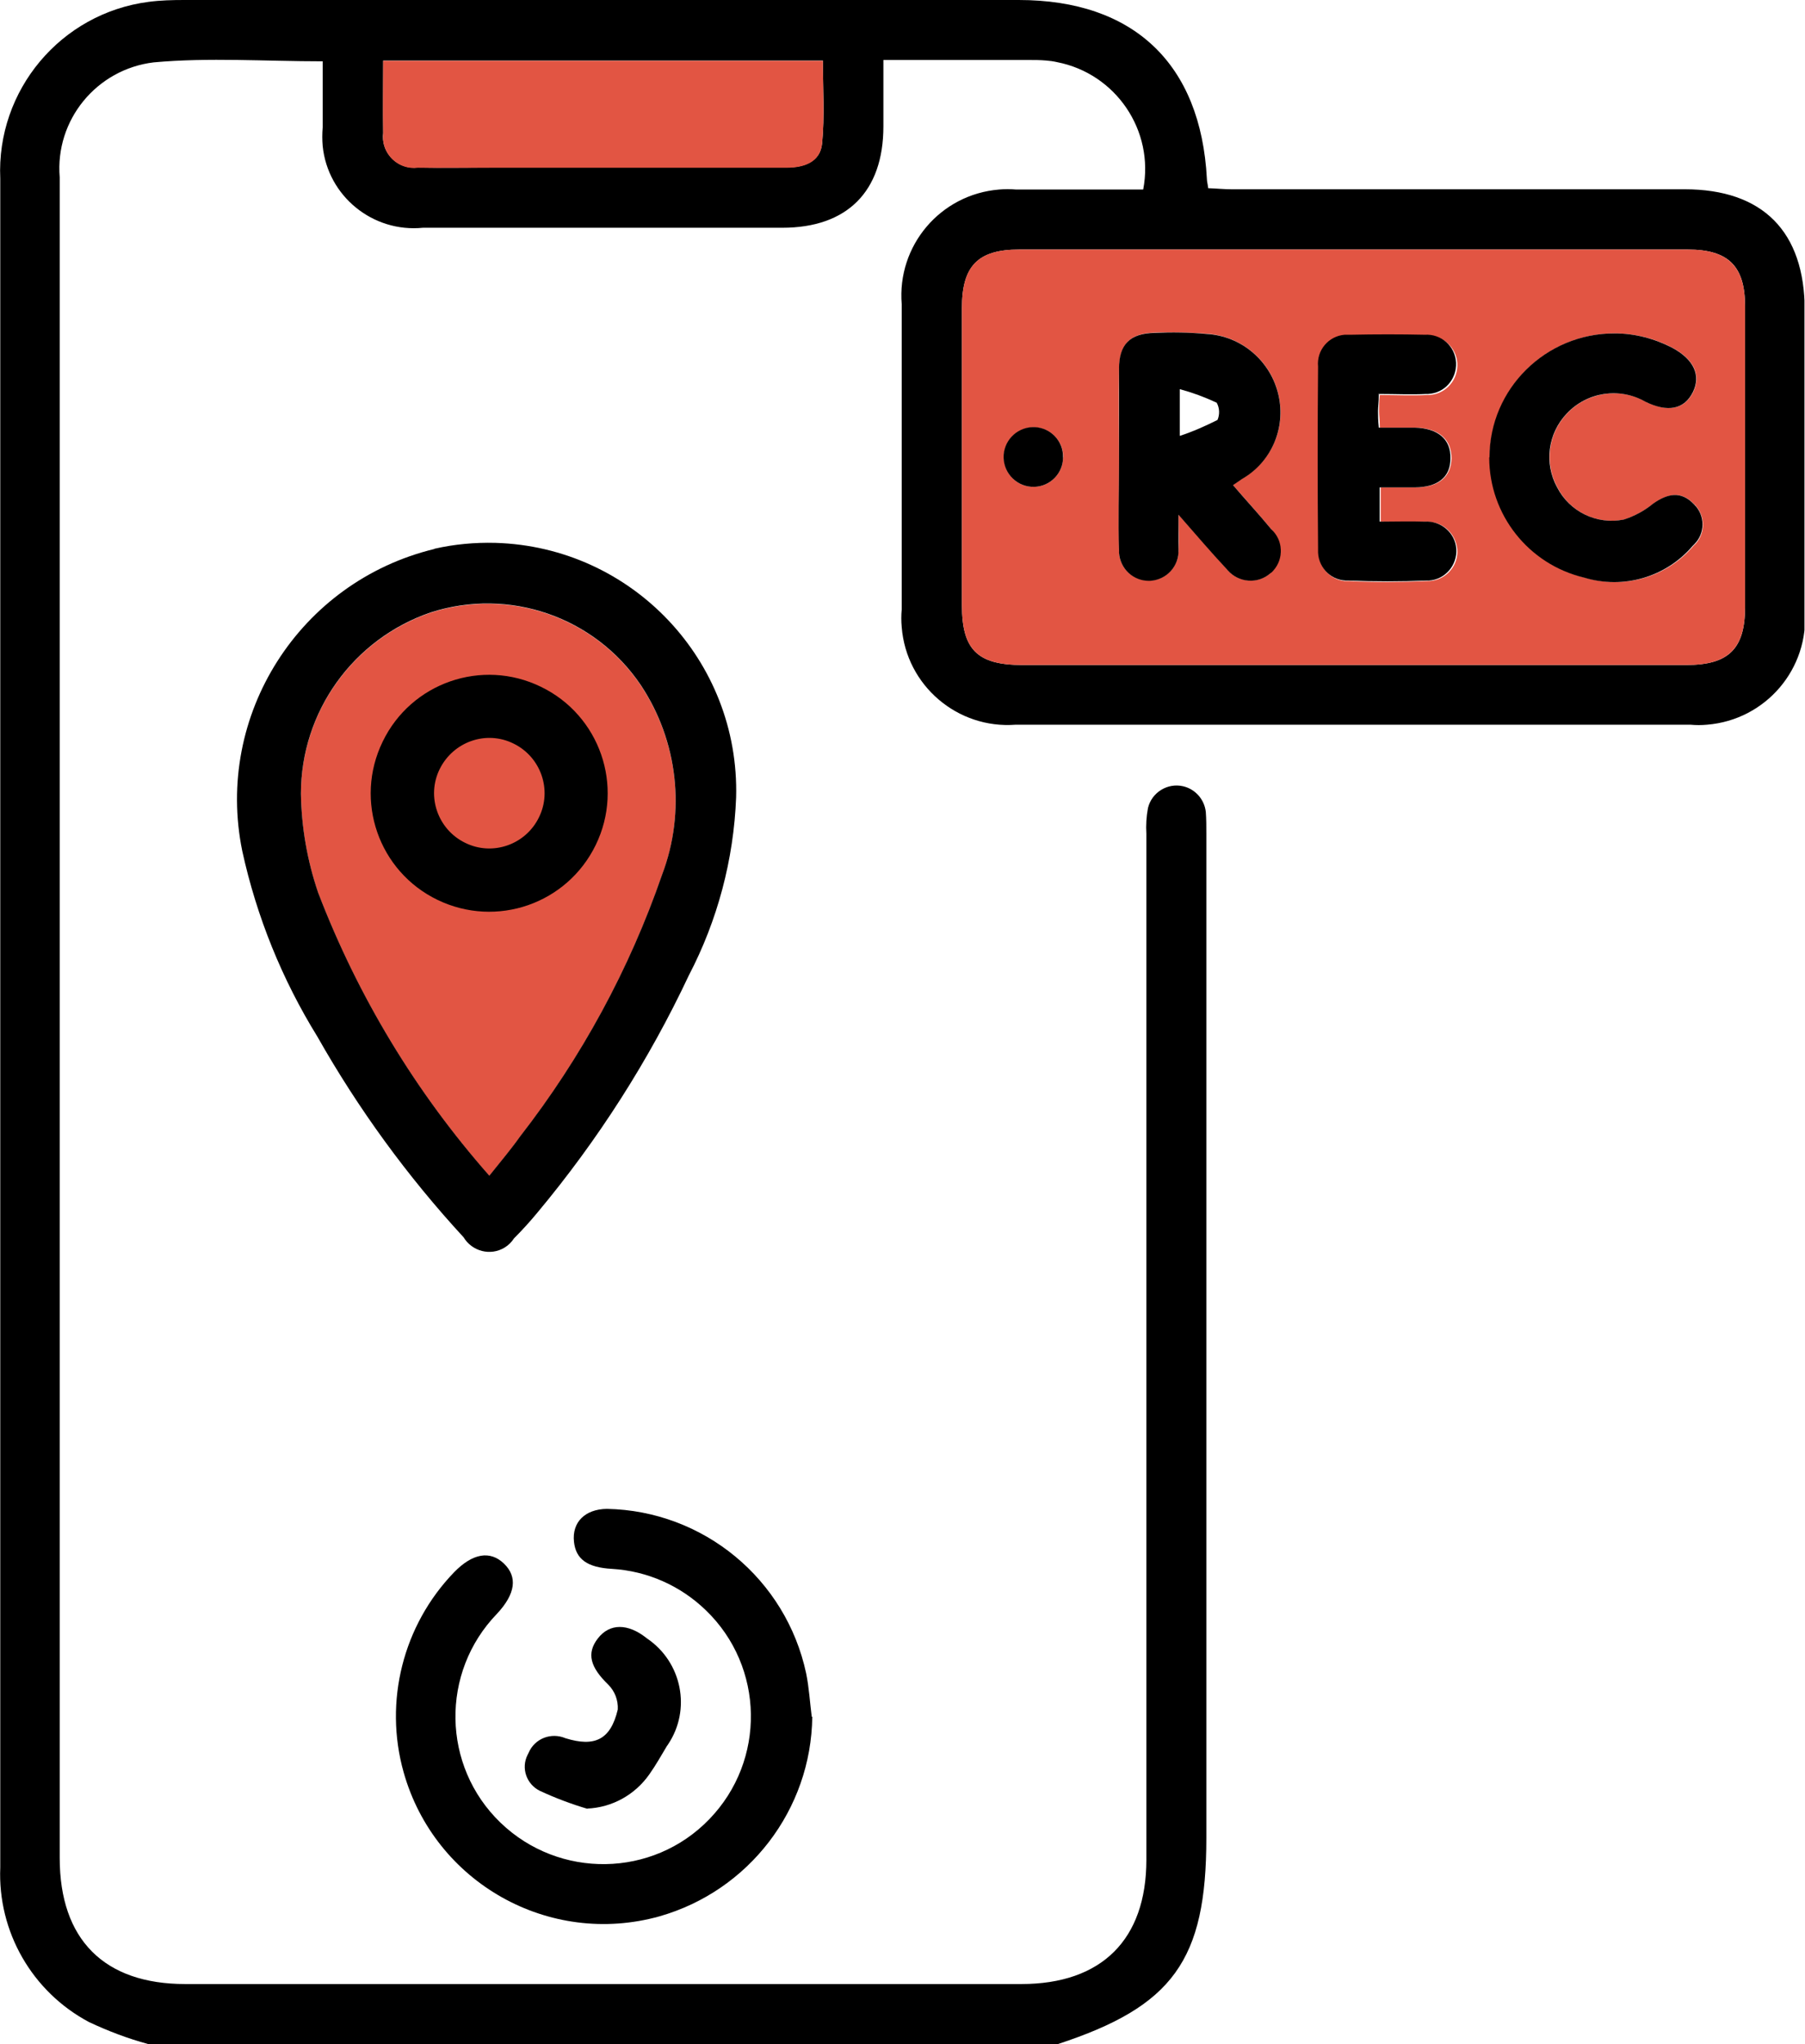
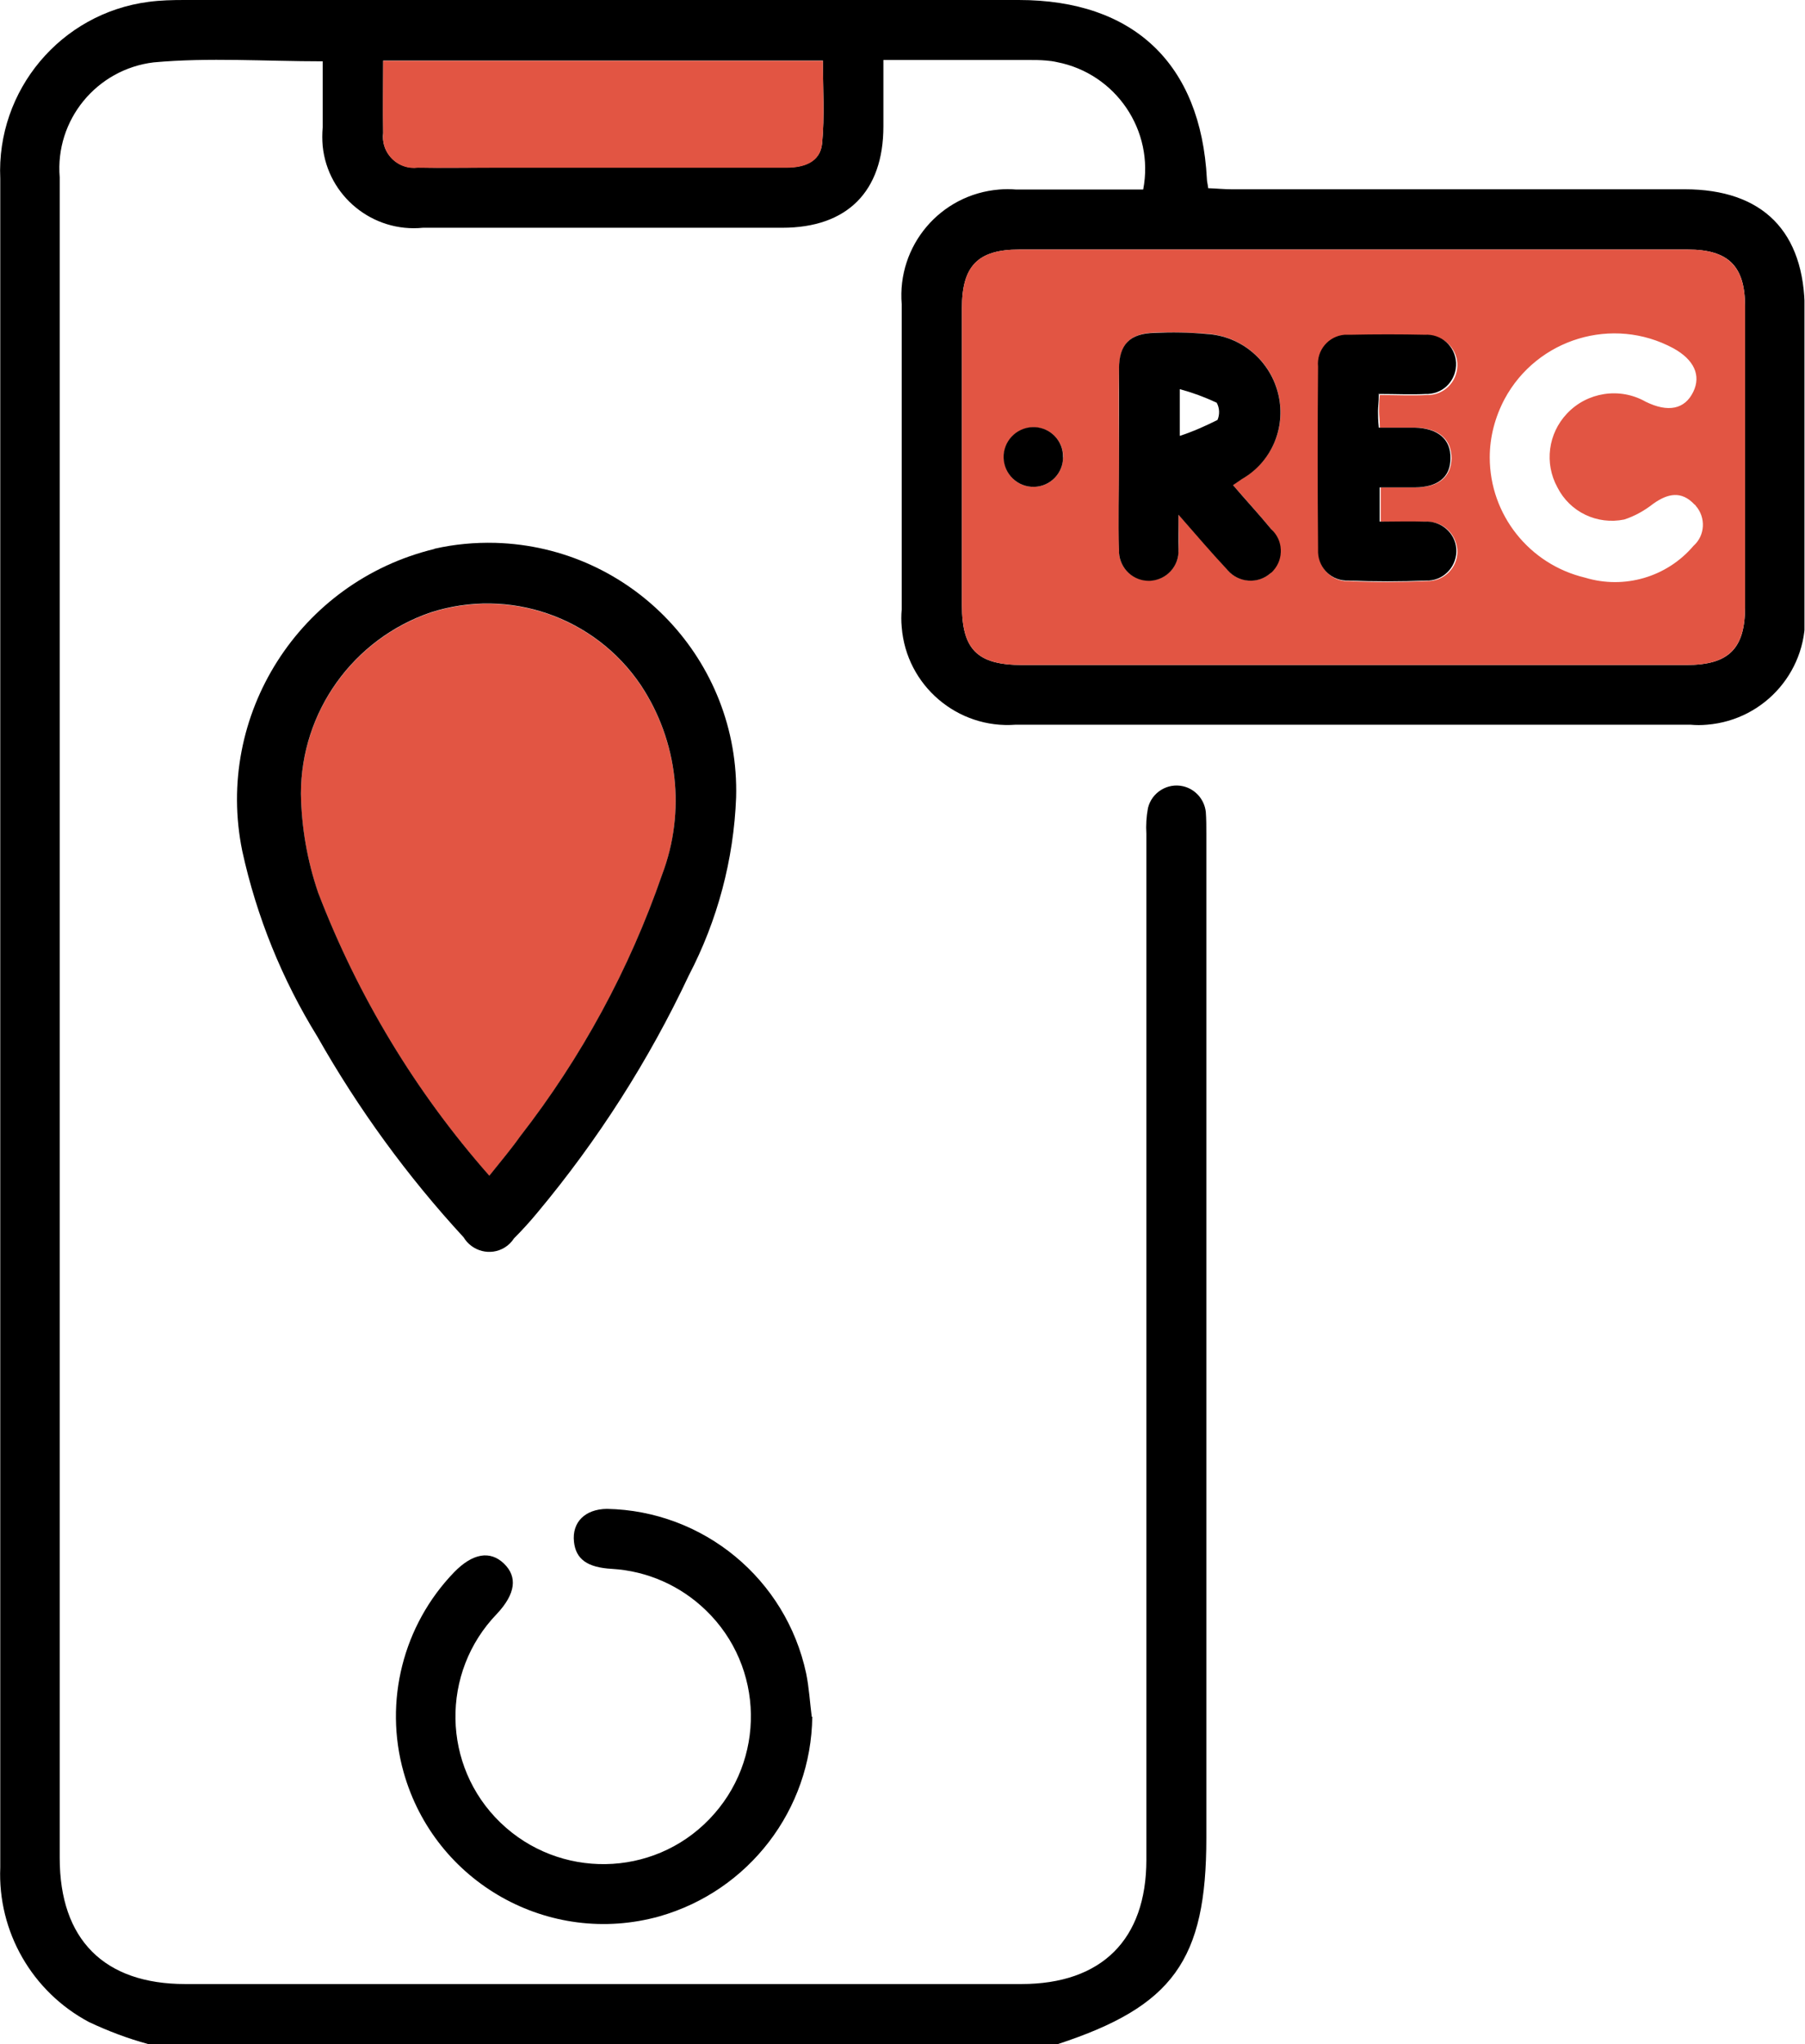
<svg xmlns="http://www.w3.org/2000/svg" id="Layer_1" data-name="Layer 1" viewBox="0 0 68.02 77">
  <defs>
    <style>      .cls-1 {        fill: #e25543;      }      .cls-1, .cls-2, .cls-3 {        stroke-width: 0px;      }      .cls-3 {        fill: none;      }      .cls-4 {        clip-path: url(#clippath);      }    </style>
    <clipPath id="clippath">
      <rect class="cls-3" x="0" y="0" width="68" height="77" />
    </clipPath>
  </defs>
  <g class="cls-4">
    <g id="Group_6354" data-name="Group 6354">
      <path id="Path_47731" data-name="Path 47731" class="cls-2" d="M5.58,77c-.77-.21-1.51-.49-2.23-.83-2.14-1.14-3.44-3.4-3.34-5.82V6.73C-.14,3.4,2.29.5,5.6.07,6.05.01,6.5,0,6.95,0h31.44c4.33,0,6.86,2.4,7.09,6.73,0,.1.03.19.05.36.3.01.59.04.88.04h17.07c2.95,0,4.53,1.59,4.53,4.57v11.28c.18,2.21-1.47,4.14-3.68,4.32-.21.02-.42.02-.63,0h-25.42c-2.2.17-4.13-1.48-4.3-3.68-.02-.22-.02-.44,0-.66v-11.5c-.18-2.21,1.46-4.14,3.67-4.32.21-.02.43-.02.64,0h4.79c.43-2.22-1.03-4.37-3.25-4.8-.13-.03-.27-.05-.41-.06-.22-.02-.45-.02-.68-.02h-5.45v2.5c0,2.46-1.37,3.82-3.81,3.82h-13.54c-1.89.19-3.59-1.19-3.78-3.08-.02-.23-.02-.46,0-.7v-2.49c-2.18,0-4.29-.15-6.37.04-2.15.26-3.72,2.17-3.54,4.33v63.31c0,3.07,1.67,4.75,4.73,4.75h31.51c3.02,0,4.71-1.67,4.71-4.68V31.41c-.02-.32,0-.65.06-.97.14-.59.74-.96,1.33-.82.46.11.8.5.85.97.02.27.02.55.02.83v37.82c0,4.6-1.26,6.34-5.59,7.76H5.58ZM51,25.05h12.56c1.58,0,2.2-.61,2.2-2.17v-11.35c0-1.51-.63-2.13-2.16-2.13h-25.19c-1.56,0-2.16.62-2.16,2.2v11.2c0,1.67.58,2.25,2.27,2.25h12.48M14.44,2.29c0,.93-.01,1.82,0,2.72-.08.64.38,1.22,1.02,1.3.09.01.19.01.28,0,.95.02,1.9,0,2.85,0h11.04c.67,0,1.28-.21,1.35-.91.1-1.03.03-2.07.03-3.12H14.44Z" />
      <path id="Path_47732" data-name="Path 47732" class="cls-2" d="M30.61,64.67c-.04,3.5-2.39,6.56-5.76,7.52-4.16,1.16-8.47-1.27-9.64-5.43-.75-2.67-.02-5.54,1.9-7.53.7-.72,1.36-.83,1.88-.33s.44,1.14-.26,1.89c-2.14,2.21-2.08,5.74.13,7.87s5.74,2.08,7.87-.13c2.14-2.21,2.08-5.74-.13-7.87-.96-.93-2.21-1.48-3.54-1.56-.92-.05-1.36-.36-1.43-1.02-.08-.74.42-1.23,1.24-1.24,3.64.07,6.75,2.64,7.51,6.2.11.54.14,1.09.21,1.63" />
-       <path id="Path_47733" data-name="Path 47733" class="cls-2" d="M22.14,68.14c-.61-.18-1.22-.41-1.8-.68-.5-.25-.71-.85-.46-1.35.01-.03.03-.05.04-.08.23-.54.85-.78,1.39-.55h0c1.1.34,1.7.06,1.97-1.08.02-.35-.11-.69-.36-.94-.67-.65-.83-1.17-.39-1.74s1.13-.58,1.85,0c1.32.89,1.68,2.68.79,4-.01.02-.02.03-.03.04-.22.37-.43.74-.67,1.08-.54.77-1.4,1.25-2.34,1.29" />
      <path id="Path_47734" data-name="Path 47734" class="cls-1" d="M51,25.05h-12.48c-1.69,0-2.27-.58-2.27-2.25v-11.2c0-1.59.6-2.2,2.16-2.2h25.19c1.53,0,2.16.63,2.16,2.13v11.35c0,1.55-.62,2.17-2.2,2.17h-12.56M46.46,18.27l.35-.24c1.1-.63,1.66-1.91,1.37-3.15-.29-1.29-1.4-2.23-2.72-2.31-.65-.05-1.3-.06-1.95-.04-.93.03-1.32.43-1.34,1.35-.02,1.18,0,2.35,0,3.53,0,1.1-.02,2.2,0,3.31-.02.62.47,1.13,1.09,1.15s1.13-.47,1.15-1.09v-.09c.02-.36,0-.72,0-1.31.71.8,1.24,1.42,1.8,2.03.37.5,1.09.61,1.59.24.03-.02.05-.04.07-.06.46-.4.51-1.11.11-1.57-.03-.03-.06-.07-.09-.1-.46-.56-.94-1.09-1.44-1.66M56.14,17.23c0,2.16,1.49,4.03,3.59,4.53,1.48.45,3.09-.02,4.09-1.2.44-.39.47-1.07.08-1.51,0-.02-.03-.03-.05-.05-.49-.52-1-.41-1.54-.03-.33.26-.7.47-1.1.6-1.02.21-2.05-.28-2.52-1.21-.5-.91-.35-2.03.36-2.78.76-.81,1.99-1,2.96-.45.85.42,1.48.29,1.8-.37.3-.62.03-1.21-.75-1.64-2.28-1.23-5.13-.37-6.36,1.91-.36.68-.56,1.43-.56,2.2M51.97,14.88c.65,0,1.23.03,1.8,0,.62.02,1.13-.47,1.15-1.09s-.47-1.13-1.09-1.15h-.12c-.93-.02-1.85-.02-2.78,0-.61-.08-1.16.35-1.23.96,0,.08,0,.16,0,.24-.02,2.28-.02,4.56,0,6.83-.07.6.36,1.15.97,1.22h.18c.97.05,1.95.04,2.93,0,.62.01,1.13-.48,1.14-1.09,0-.62-.48-1.13-1.09-1.14h-.1c-.57-.02-1.14,0-1.7,0v-1.3h1.34c.85-.01,1.31-.39,1.33-1.09,0-.72-.48-1.14-1.35-1.16h-1.35c0-.28-.03-.45-.03-.62s0-.34.03-.62M40.07,17.23c0-.6-.46-1.1-1.06-1.13-.62-.03-1.15.44-1.18,1.06-.03.62.44,1.15,1.06,1.18h.09c.6-.02,1.08-.51,1.08-1.11" />
      <path id="Path_47735" data-name="Path 47735" class="cls-1" d="M14.44,2.29h16.57c0,1.05.07,2.09-.03,3.12-.07.7-.67.91-1.35.91h-11.04c-.95,0-1.9.01-2.85,0-.64.08-1.22-.38-1.3-1.02-.01-.09-.01-.19,0-.28-.02-.89,0-1.79,0-2.72" />
      <path id="Path_47736" data-name="Path 47736" class="cls-2" d="M46.46,18.27c.49.57.98,1.1,1.44,1.66.46.41.49,1.12.08,1.57-.03.03-.06.07-.1.09-.47.42-1.19.37-1.61-.1-.02-.02-.04-.05-.06-.07-.56-.6-1.09-1.22-1.8-2.03,0,.59,0,.95,0,1.31.03.62-.44,1.14-1.06,1.18-.62.03-1.14-.44-1.18-1.06v-.09c-.04-1.1,0-2.2,0-3.31,0-1.18,0-2.36,0-3.53,0-.92.41-1.33,1.34-1.35.65-.03,1.3-.02,1.95.04,1.32.07,2.43,1.02,2.72,2.31.28,1.24-.27,2.52-1.37,3.15l-.35.24M44.46,16.42c.49-.16.96-.37,1.42-.6.09-.21.08-.45-.03-.65-.45-.21-.91-.38-1.39-.51v1.76Z" />
-       <path id="Path_47737" data-name="Path 47737" class="cls-2" d="M56.13,17.23c0-2.59,2.13-4.68,4.72-4.67.77,0,1.52.2,2.2.56.78.43,1.05,1.02.75,1.64-.32.66-.95.79-1.8.37-.97-.55-2.19-.37-2.96.45-.71.75-.86,1.87-.36,2.78.47.92,1.5,1.42,2.52,1.21.4-.13.77-.33,1.1-.6.54-.38,1.05-.49,1.54.03.42.41.43,1.09,0,1.51-.02.02-.03.03-.05.05-1,1.18-2.61,1.65-4.09,1.2-2.1-.5-3.58-2.37-3.58-4.53" />
      <path id="Path_47738" data-name="Path 47738" class="cls-2" d="M51.96,14.87c0,.28-.03.45-.03.62s0,.34.03.62h1.35c.88.02,1.37.44,1.35,1.16,0,.7-.47,1.08-1.33,1.09h-1.34v1.29c.57,0,1.14-.02,1.7,0,.61-.04,1.15.42,1.19,1.03.04.61-.42,1.15-1.03,1.19h-.1c-.98.04-1.95.04-2.93,0-.61.03-1.12-.44-1.15-1.05v-.18c-.02-2.28-.02-4.56,0-6.83-.06-.61.39-1.15,1-1.2h.24c.93-.02,1.85-.02,2.78,0,.62-.04,1.15.43,1.18,1.05s-.43,1.15-1.05,1.18h-.07c-.57.03-1.15,0-1.8,0" />
      <path id="Path_47739" data-name="Path 47739" class="cls-2" d="M40.06,17.23c0,.6-.48,1.09-1.08,1.11-.62.02-1.14-.47-1.16-1.09s.47-1.14,1.09-1.16h.09c.6.03,1.07.53,1.06,1.13" />
      <path id="Path_47741" data-name="Path 47741" class="cls-1" d="M24.95,32.96c-1.23,3.56-3.04,6.89-5.35,9.86-.34.48-.72.93-1.16,1.48-2.77-3.14-4.95-6.75-6.45-10.66-.41-1.2-.63-2.46-.65-3.73,0-3.09,1.97-5.83,4.89-6.83,2.95-.95,6.18.16,7.92,2.74,1.4,2.11,1.7,4.77.8,7.14h0Z" />
-       <path id="Path_47742" data-name="Path 47742" class="cls-2" d="M20.38,25.87c-2.22-1.08-4.89-.15-5.96,2.07-1.08,2.22-.15,4.89,2.07,5.96,2.22,1.07,4.88.15,5.96-2.07,1.08-2.22.15-4.89-2.07-5.96h0ZM20.31,30.79c-.5,1.03-1.75,1.47-2.78.96-1.03-.5-1.47-1.75-.96-2.78s1.75-1.47,2.78-.96h0c1.03.5,1.47,1.75.96,2.78" />
      <path id="Path_47743" data-name="Path 47743" class="cls-2" d="M16.37,20.68c-5.08,1.23-8.29,6.26-7.24,11.38.54,2.47,1.5,4.84,2.83,6.99,1.54,2.72,3.39,5.26,5.51,7.56.32.53,1.01.71,1.54.39.15-.09.27-.21.36-.35.31-.31.61-.64.89-.98,2.27-2.72,4.19-5.72,5.7-8.93,1.08-2.07,1.69-4.36,1.78-6.7.14-5.15-3.92-9.44-9.07-9.59-.77-.02-1.54.05-2.29.22h-.01ZM24.95,32.95c-1.23,3.56-3.04,6.89-5.35,9.86-.34.48-.72.93-1.16,1.48-2.77-3.14-4.95-6.75-6.45-10.66-.41-1.2-.63-2.46-.65-3.73,0-3.09,1.97-5.83,4.89-6.83,2.95-.95,6.18.16,7.92,2.74,1.4,2.11,1.7,4.77.8,7.14h0Z" />
    </g>
  </g>
</svg>